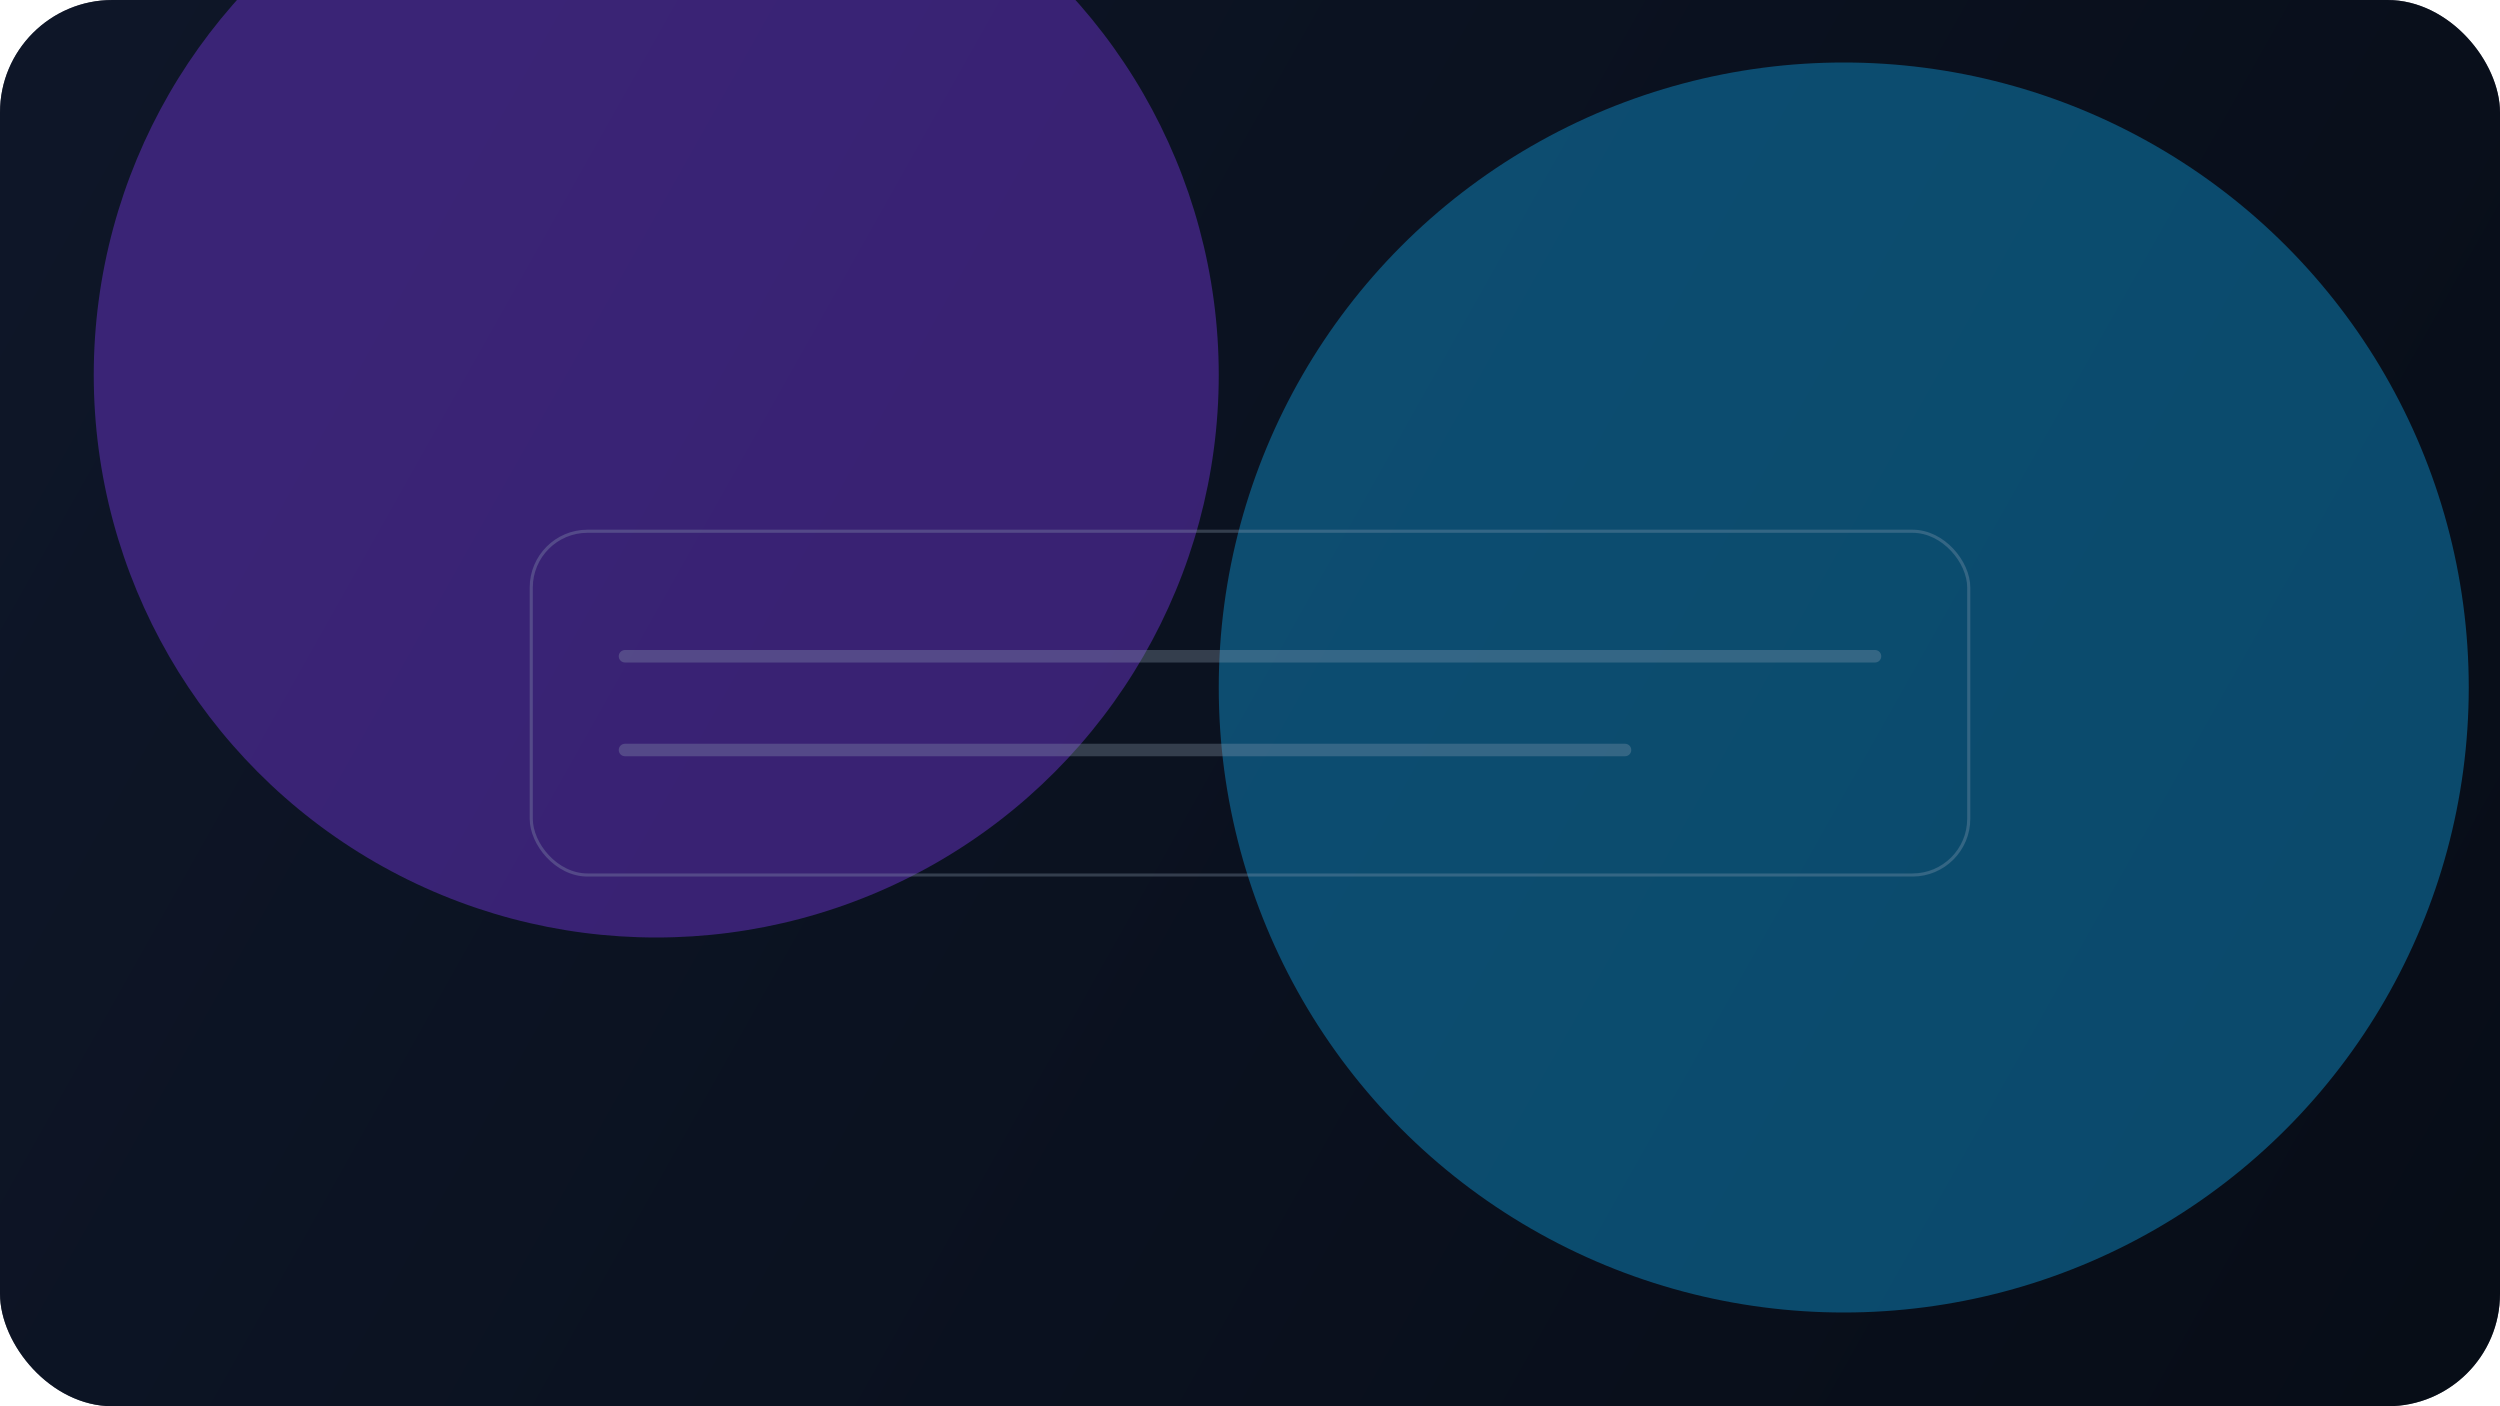
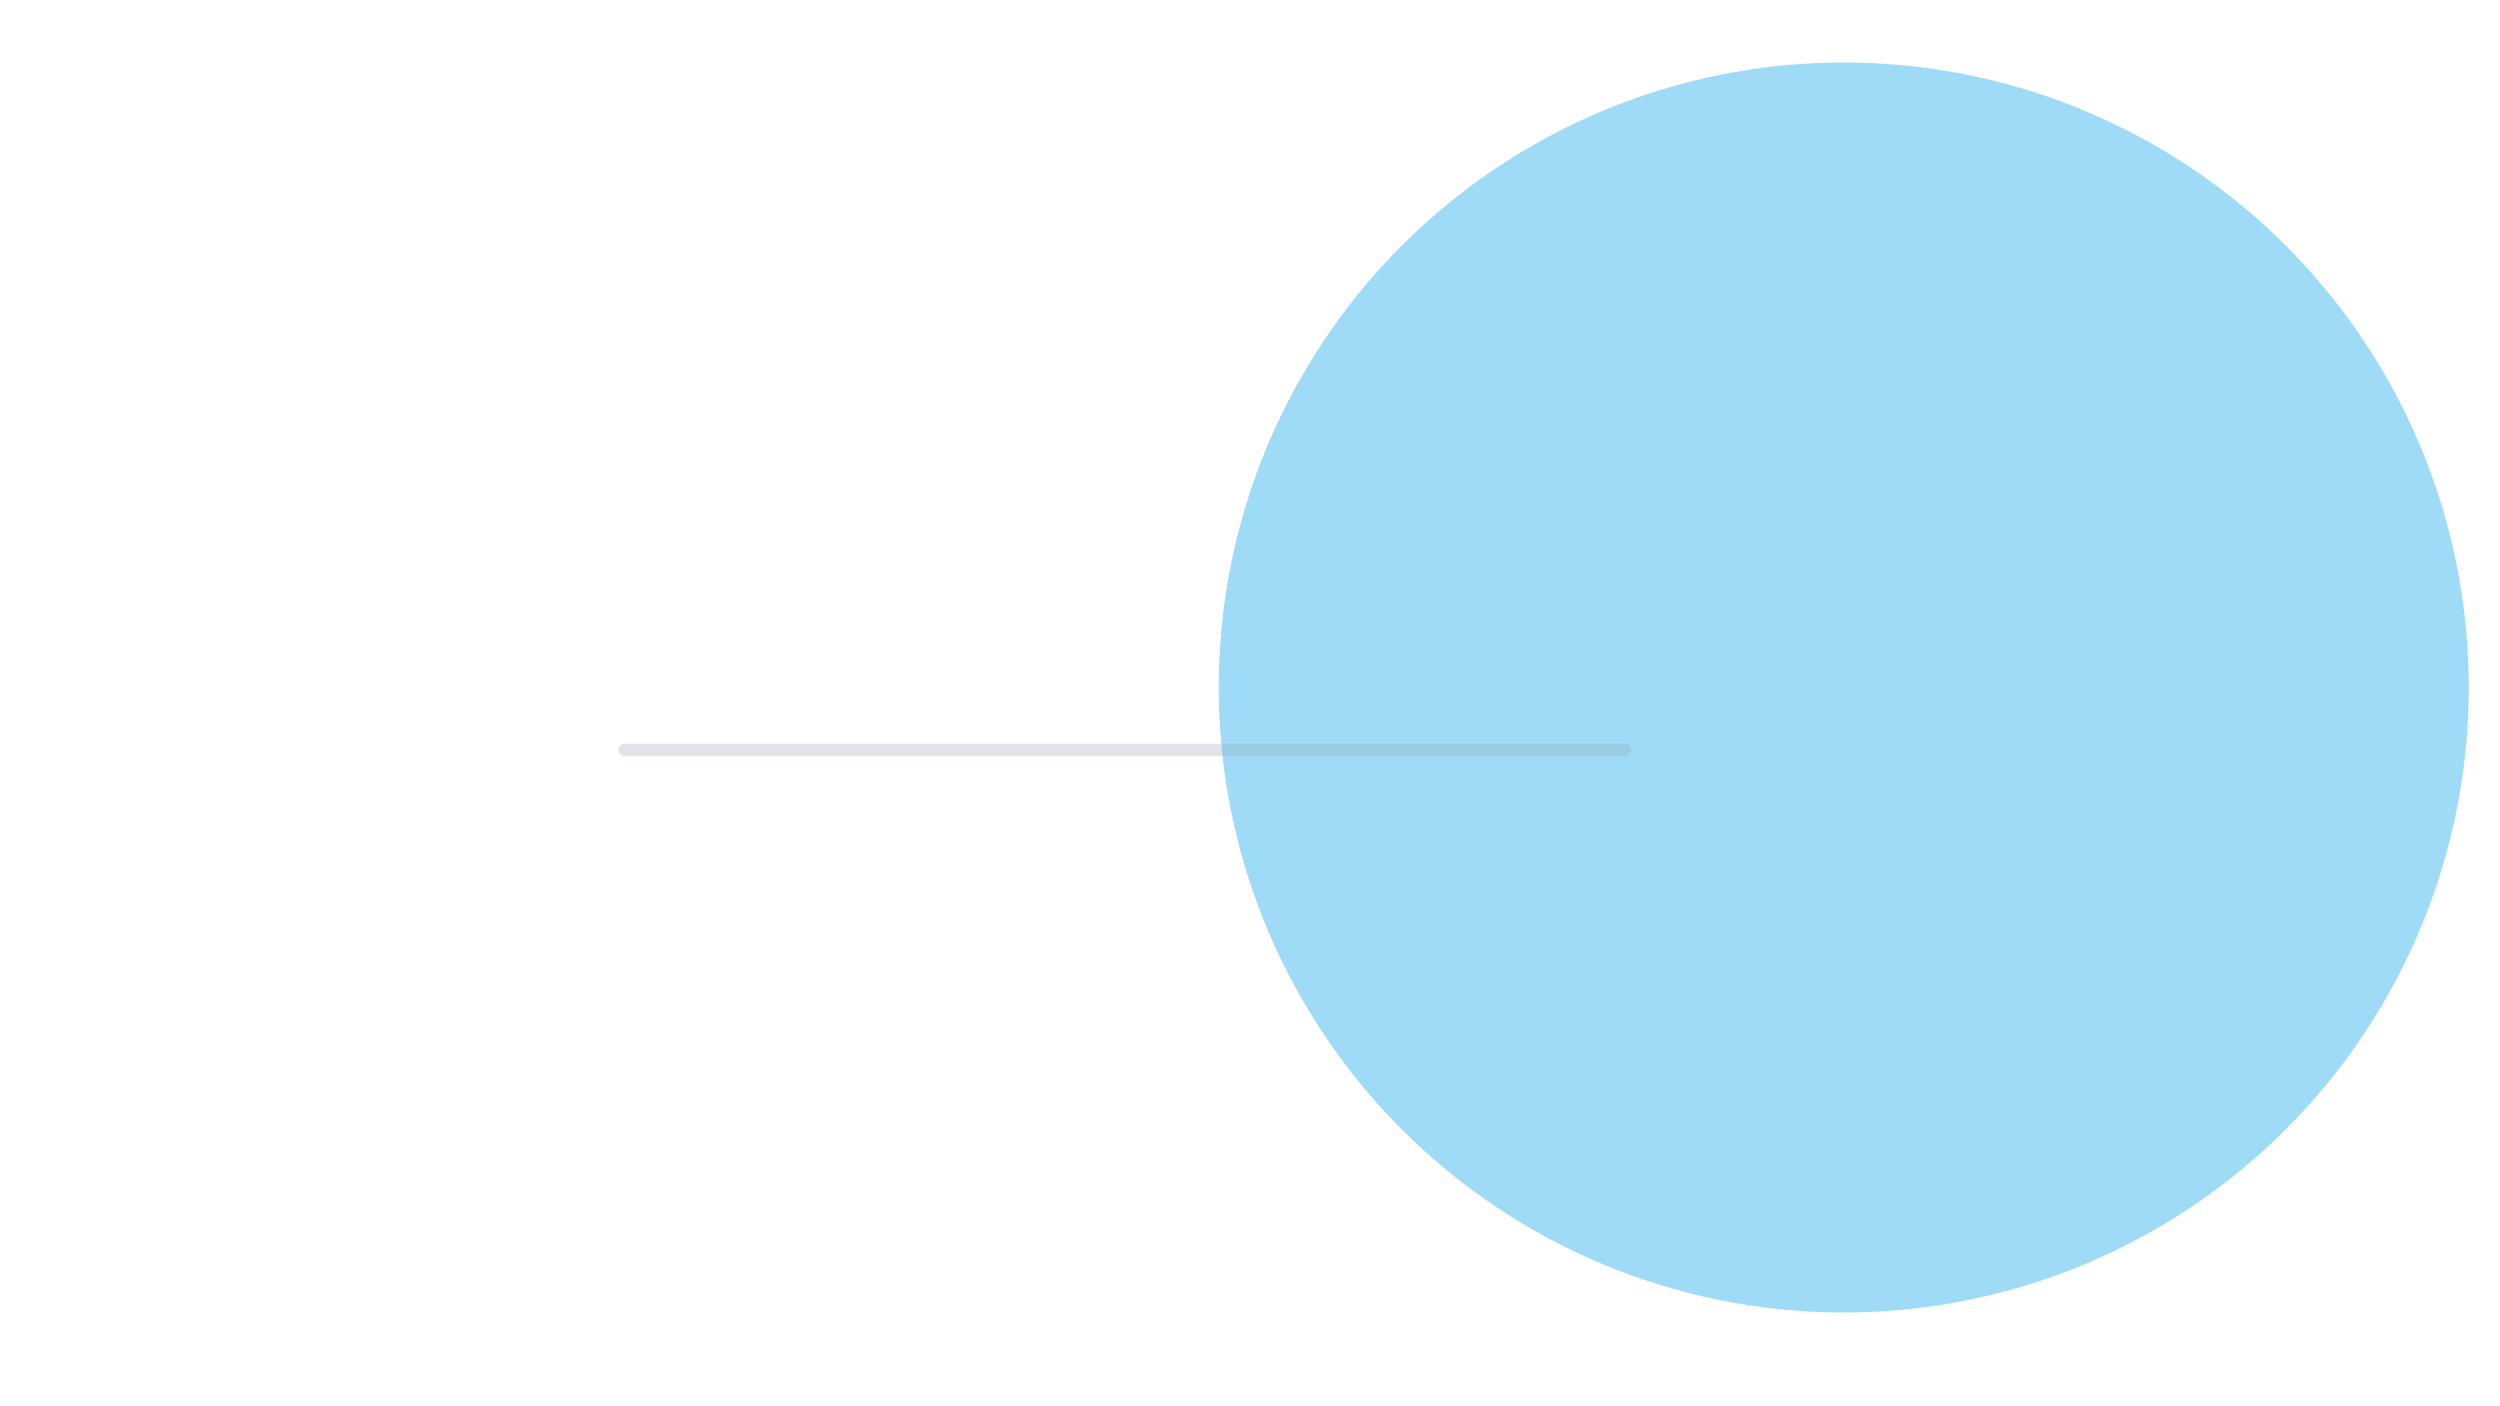
<svg xmlns="http://www.w3.org/2000/svg" width="800" height="450" viewBox="0 0 800 450" fill="none">
-   <rect width="800" height="450" rx="36" fill="#0b1120" />
-   <rect width="800" height="450" rx="36" fill="url(#paint0_linear)" opacity="0.6" />
  <g opacity="0.4" filter="url(#filter0_f)">
-     <circle cx="210" cy="120" r="180" fill="#7c3aed" />
    <circle cx="590" cy="220" r="200" fill="#0ea5e9" />
  </g>
-   <rect x="170" y="170" width="460" height="110" rx="18" stroke="#94a3b8" stroke-opacity="0.3" />
-   <line x1="200" y1="210" x2="600" y2="210" stroke="#94a3b8" stroke-opacity="0.3" stroke-width="4" stroke-linecap="round" />
  <line x1="200" y1="240" x2="520" y2="240" stroke="#94a3b8" stroke-opacity="0.3" stroke-width="4" stroke-linecap="round" />
  <defs>
    <linearGradient id="paint0_linear" x1="0" y1="0" x2="800" y2="450" gradientUnits="userSpaceOnUse">
      <stop stop-color="#111a2e" />
      <stop offset="1" stop-color="#050910" />
    </linearGradient>
    <filter id="filter0_f" x="0" y="-60" width="800" height="530" filterUnits="userSpaceOnUse" color-interpolation-filters="sRGB">
      <feFlood flood-opacity="0" result="BackgroundImageFix" />
      <feBlend mode="normal" in="SourceGraphic" in2="BackgroundImageFix" result="shape" />
      <feGaussianBlur stdDeviation="45" result="effect1_foregroundBlur" />
    </filter>
  </defs>
</svg>